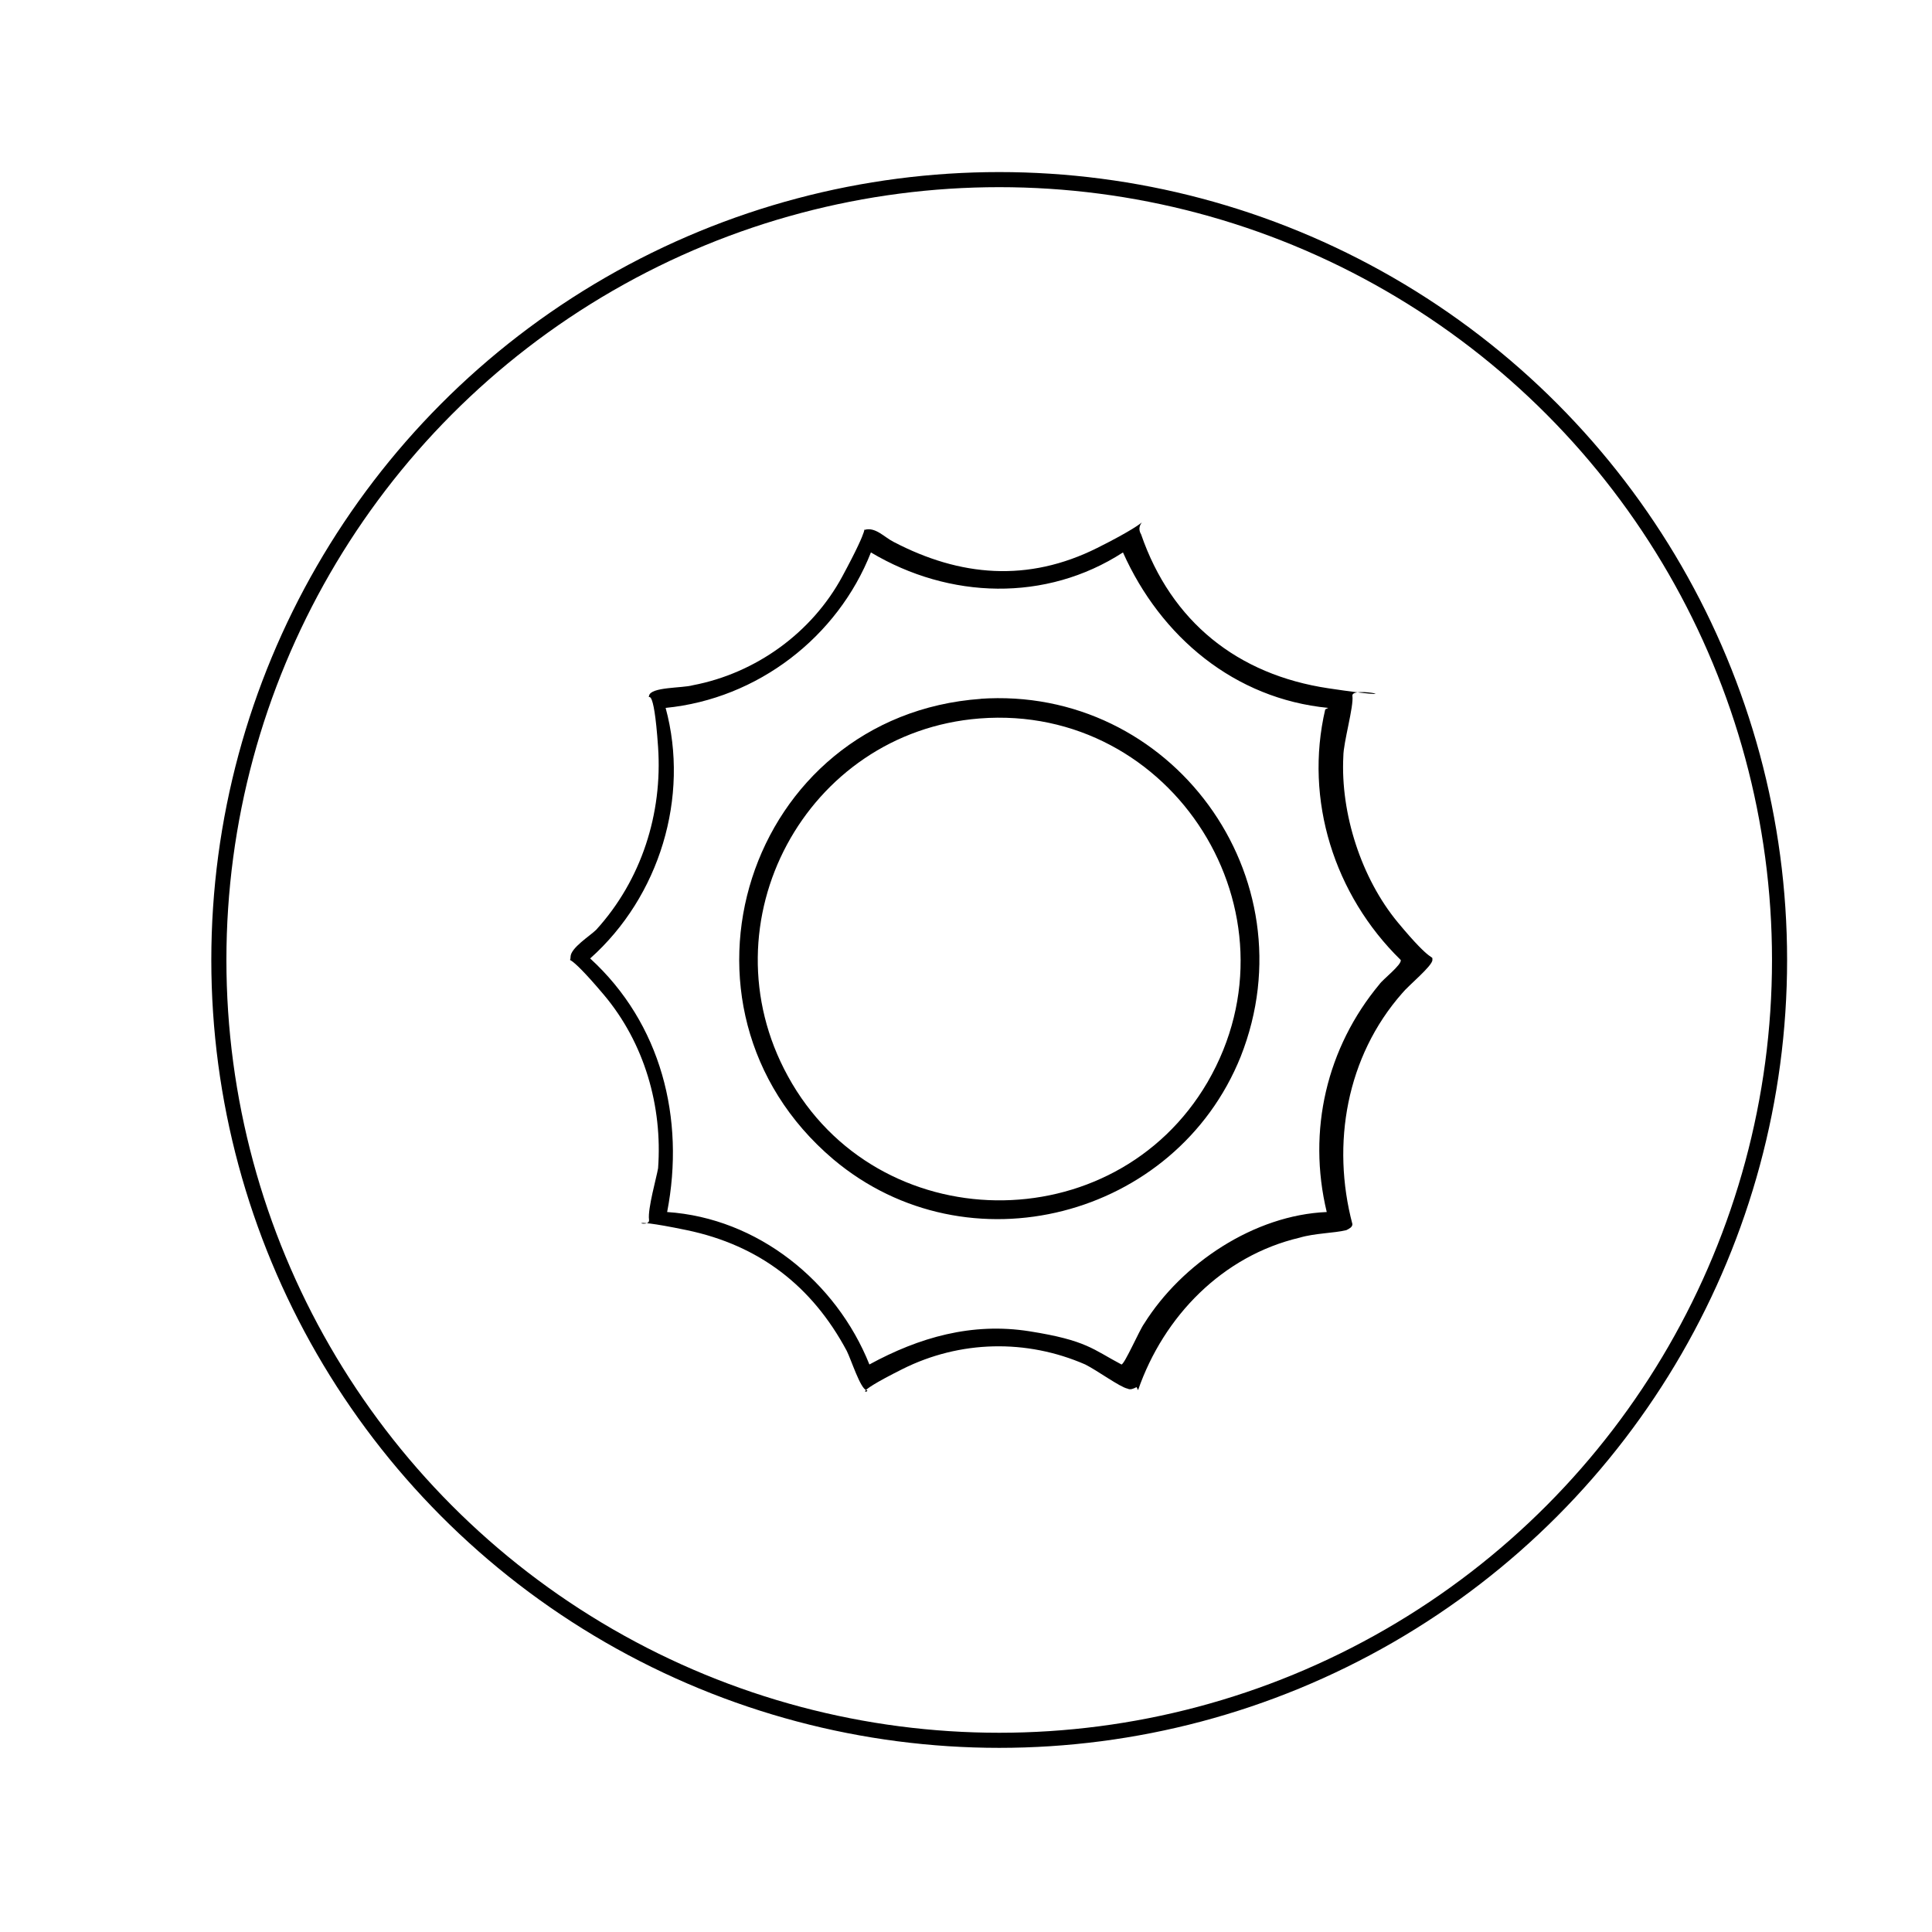
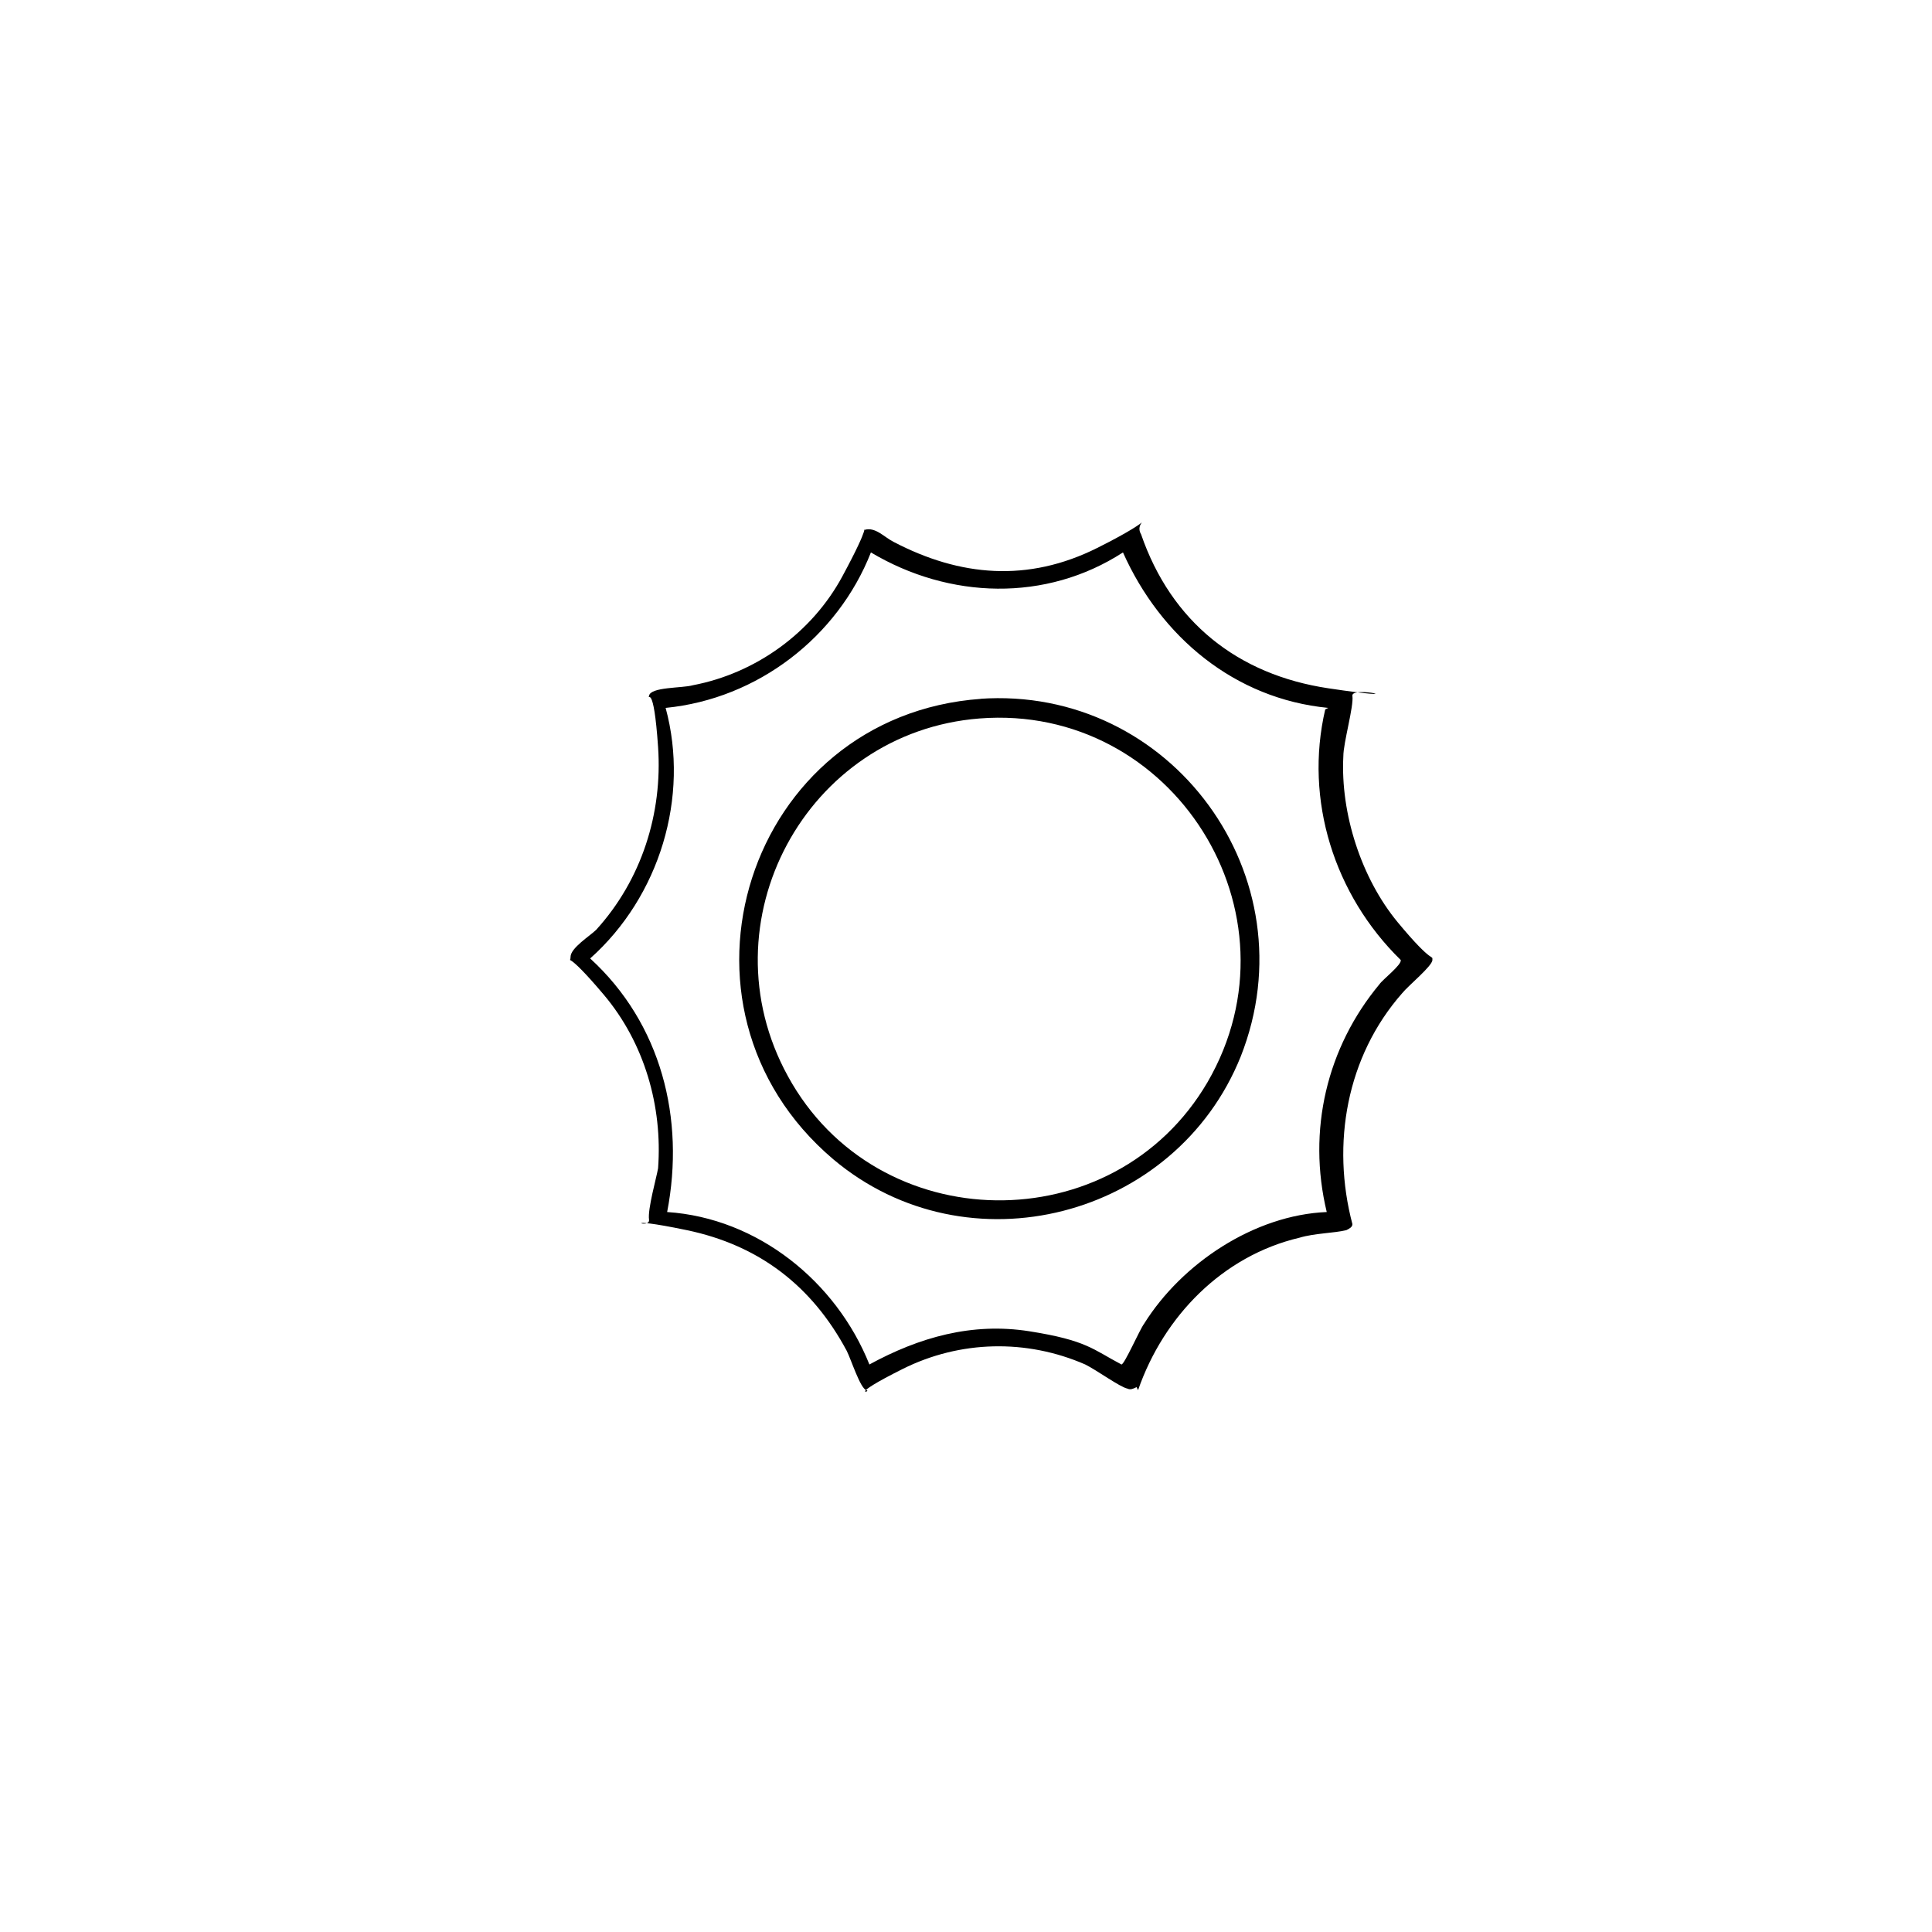
<svg xmlns="http://www.w3.org/2000/svg" id="Layer_1" data-name="Layer 1" viewBox="0 0 128 128">
  <defs>
    <style>
      .cls-1 {
        fill: none;
        stroke: #000;
        stroke-miterlimit: 10;
      }
    </style>
  </defs>
-   <circle class="cls-1" cx="66.2" cy="63.6" r="51.7" />
  <g>
    <path d="M75.3,91.9c-.2.1-.4.2-.6.1-.5-.1-2-1.2-2.8-1.6-3.9-1.7-8.3-1.6-12.1.3s-2,1.5-2.4,1.4-1-2-1.3-2.6c-2.3-4.3-5.8-7-10.6-8s-2.4,0-2.5-.7.5-2.8.6-3.4c.3-4.1-.9-8.3-3.6-11.5s-2.2-1.9-2.2-2.5,1.3-1.4,1.7-1.8c3-3.3,4.4-7.7,4.1-12.1s-.7-3-.6-3.4c.1-.6,2.2-.5,2.9-.7,4.2-.8,7.9-3.5,9.9-7.2s1.3-3.1,1.5-3.1c.7-.2,1.3.5,1.9.8,4.4,2.3,8.9,2.7,13.5.4s2.3-1.9,2.9-.9c2,5.8,6.4,9.3,12.4,10.2s1.5-.2,1.6.5-.6,3.1-.6,4c-.2,3.8,1.2,8.1,3.6,11s2.3,2.1,2.3,2.5-1.6,1.7-2,2.2c-3.7,4.2-4.7,10-3.3,15.3,0,.2-.2.3-.4.4-.8.2-2.1.2-3.1.5-5.1,1.2-9,5.2-10.7,10.1ZM88,46.9c-6.2-.6-11.1-4.7-13.6-10.3-5.1,3.3-11.5,3.1-16.7,0-2.2,5.6-7.5,9.7-13.6,10.3,1.6,5.9-.4,12.5-5,16.6,4.7,4.3,6.3,10.6,5.1,16.8,6,.4,11.2,4.6,13.4,10.1,3.3-1.8,6.8-2.8,10.6-2.2s4.2,1.2,6.1,2.2c.2,0,1.2-2.3,1.5-2.7,2.5-4,7.3-7.2,12.1-7.4-1.3-5.4,0-10.9,3.5-15.1.2-.3,1.5-1.3,1.4-1.6-4.4-4.3-6.4-10.6-5-16.6Z" />
    <path d="M64.9,46.3c12.7-.9,22,11.8,17.3,23.7-4.3,10.7-18.1,14.3-27,6.8-11.9-10.1-5.7-29.4,9.8-30.5ZM64.9,47.6c-11.5.9-18.3,13.5-12.7,23.7,5.9,10.8,21.6,11,27.8.4,6.5-11.2-2.3-25.1-15.1-24.1Z" />
  </g>
</svg>